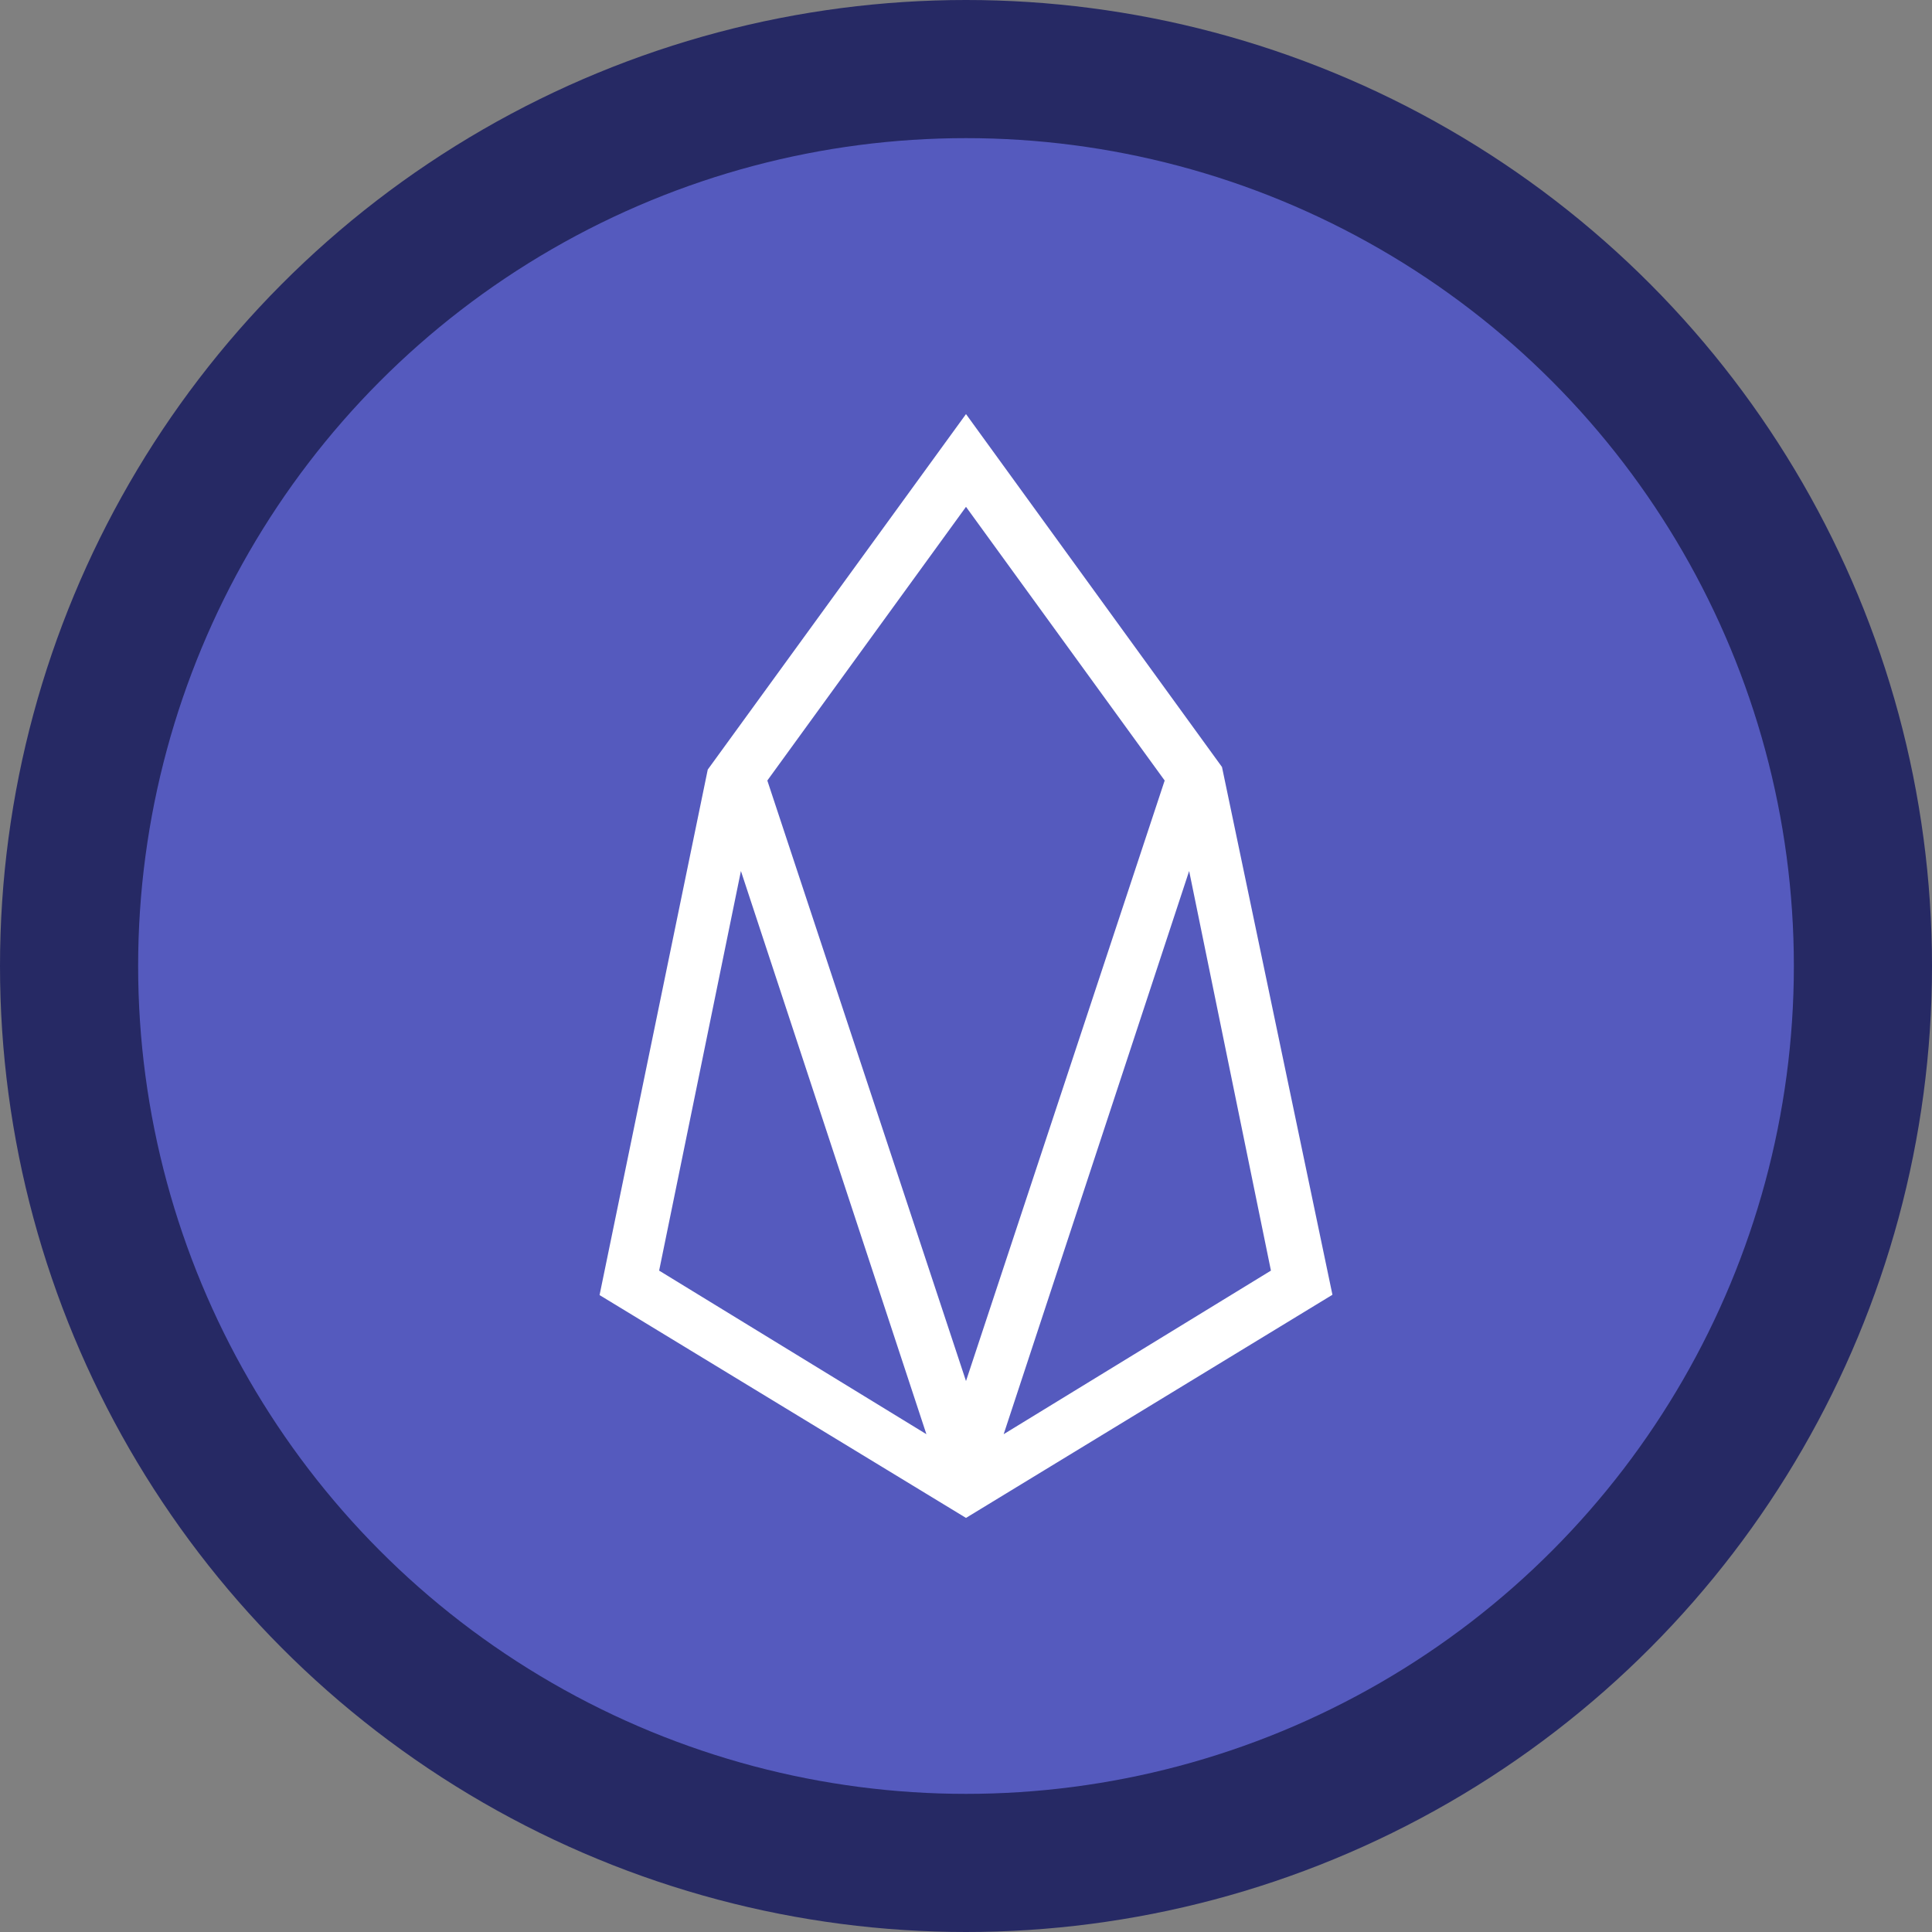
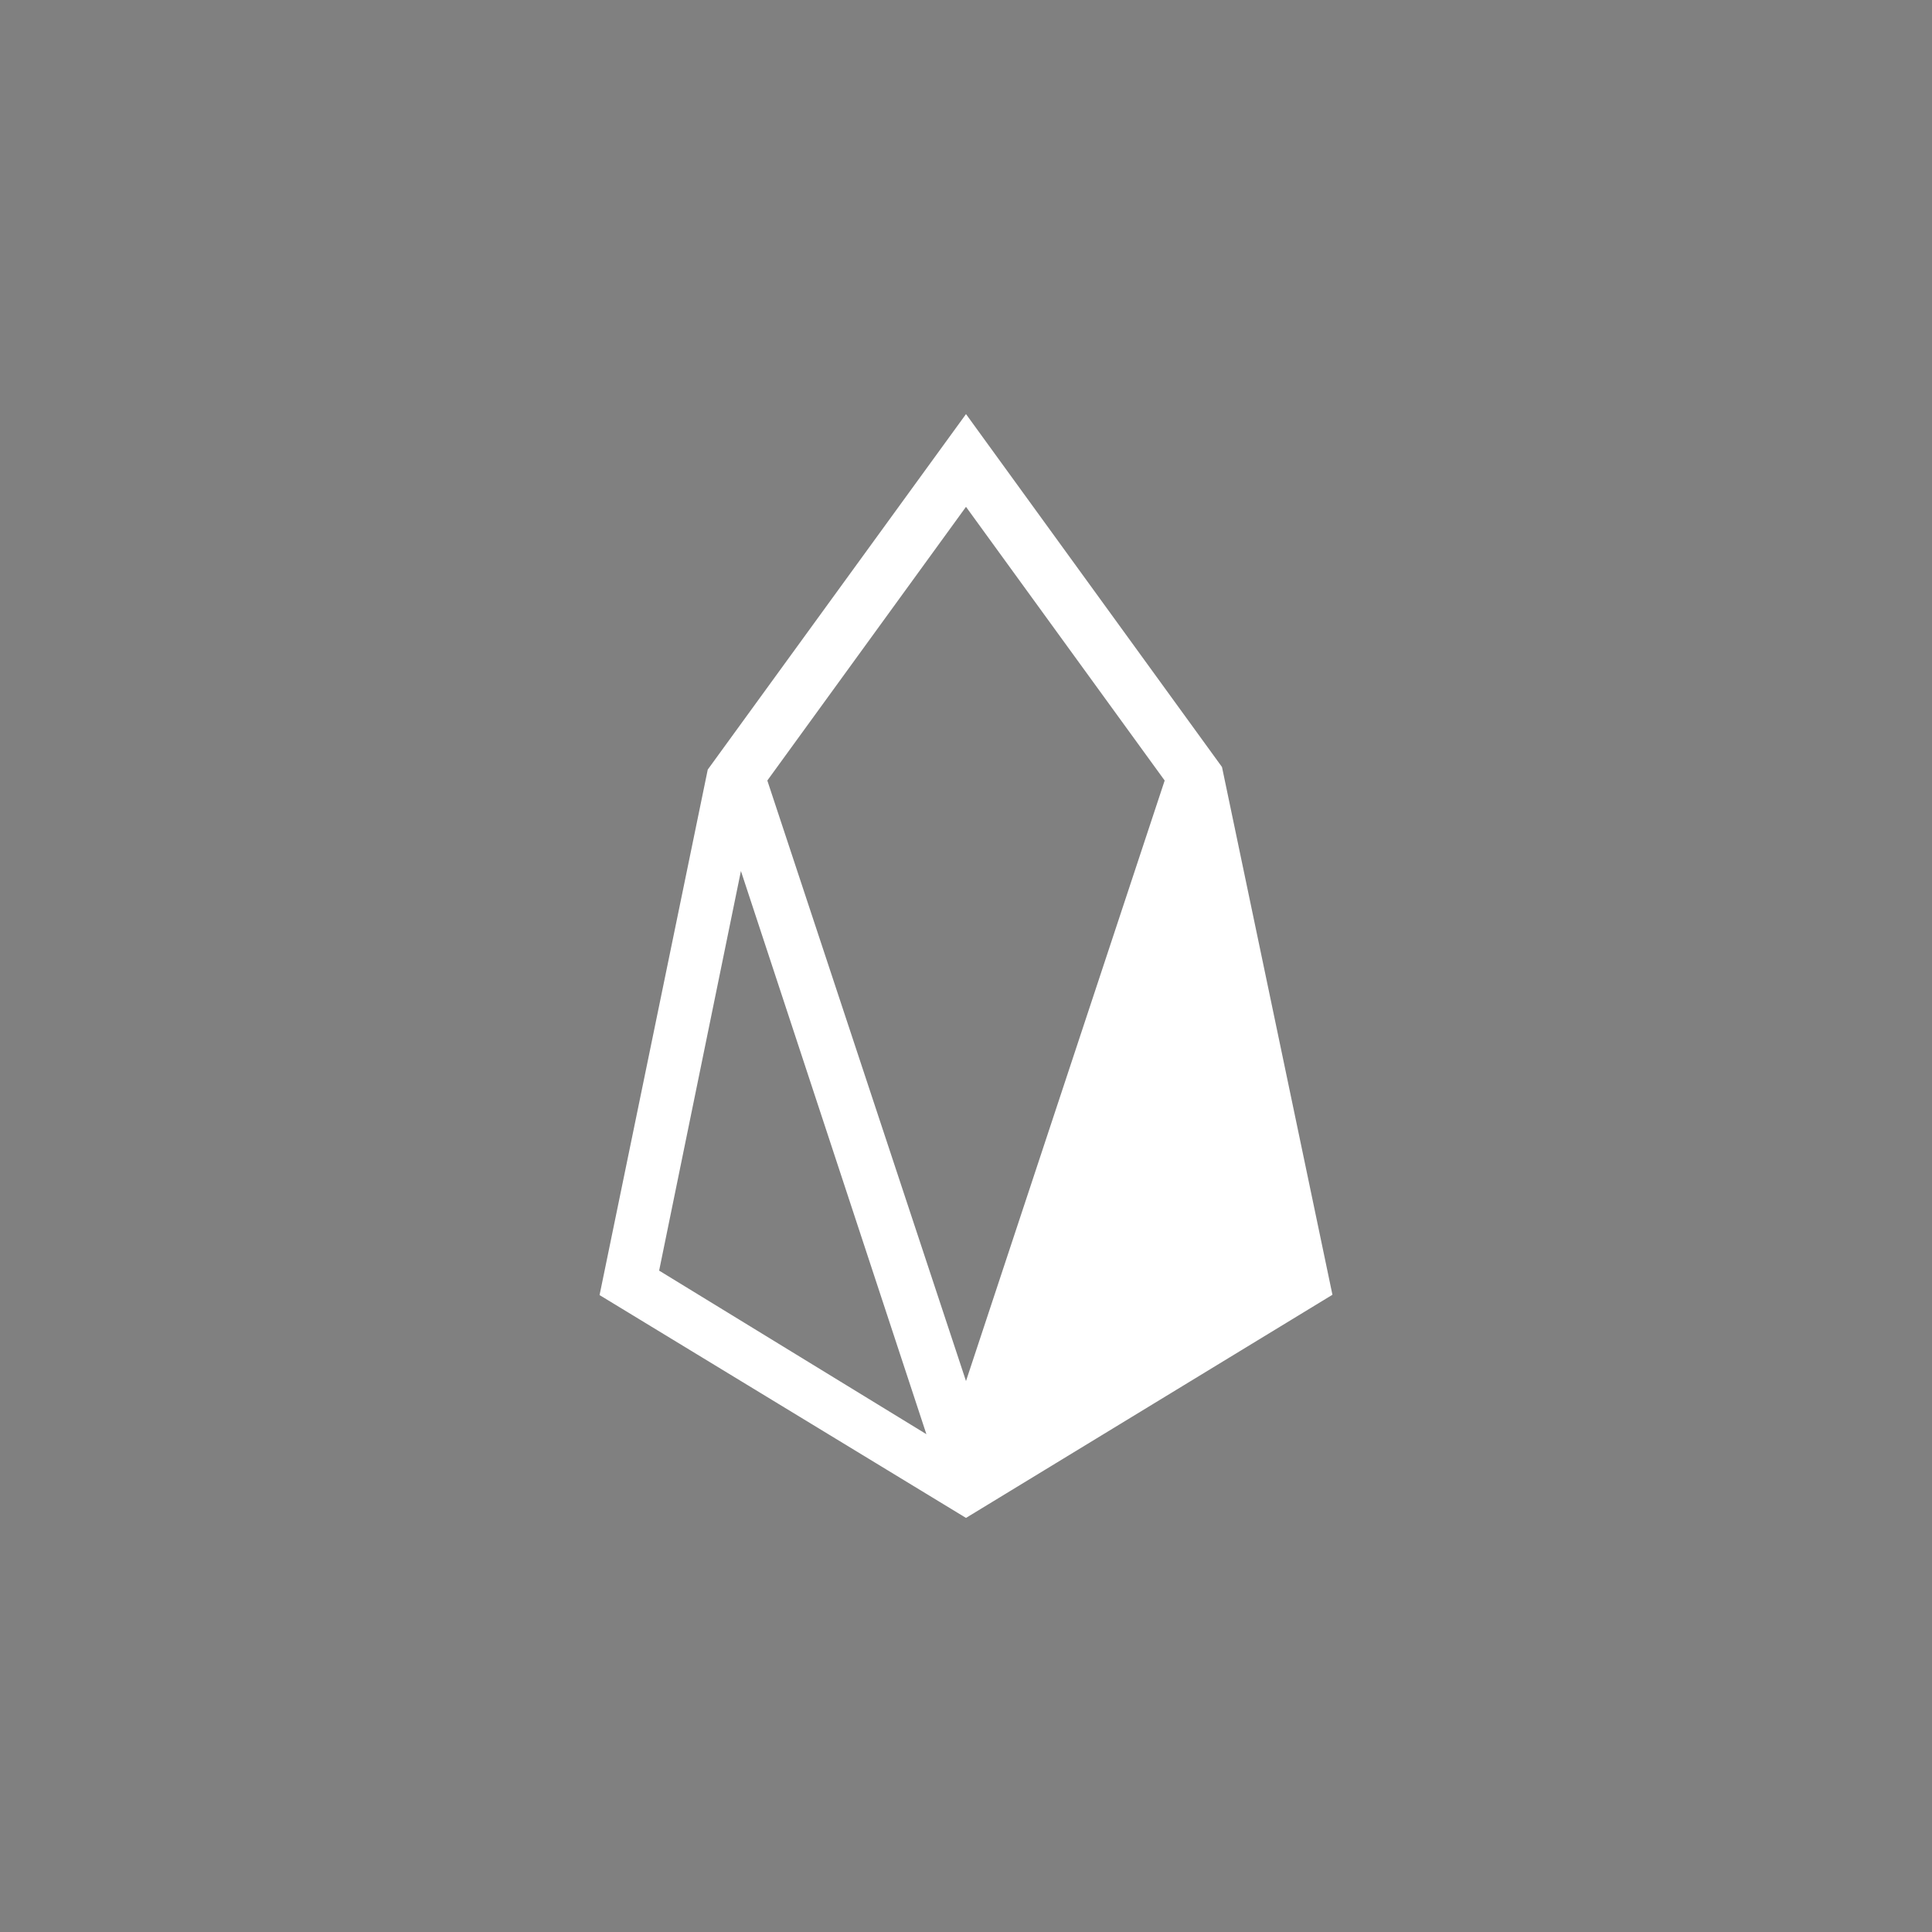
<svg xmlns="http://www.w3.org/2000/svg" id="eos" x="0px" y="0px" width="60px" height="60px" viewBox="0 0 60 60" style="enable-background:new 0 0 60 60;" xml:space="preserve">
  <rect x="0" y="0" width="60" height="60" fill="#808080" stroke="none" />
  <style type="text/css">	.st0{fill:#262964;}	.st1{fill:#555ABE;}	.st2{fill:#FFFFFF;}</style>
  <g>
-     <circle class="st0" cx="30" cy="30" r="30" />
-     <circle class="st1" cx="30" cy="30" r="25.71" />
-     <path class="st2" d="M30,12.86L21.98,23.9l-3.36,16.32L30,47.14l11.38-6.93l-3.43-16.39L30,12.86z M20.47,39.46l2.54-12.41   l5.76,17.49L20.47,39.46z M23.83,24.24l6.17-8.5l6.17,8.5L30,42.89L23.83,24.24z M31.17,44.54l5.76-17.49l2.54,12.41L31.17,44.54z" />
+     <path class="st2" d="M30,12.86L21.98,23.9l-3.36,16.32L30,47.14l11.38-6.93l-3.43-16.39L30,12.86z M20.47,39.46l2.54-12.41   l5.76,17.49L20.47,39.46z M23.83,24.24l6.17-8.5l6.17,8.5L30,42.89L23.83,24.24z M31.17,44.54l5.76-17.49L31.17,44.54z" />
  </g>
</svg>